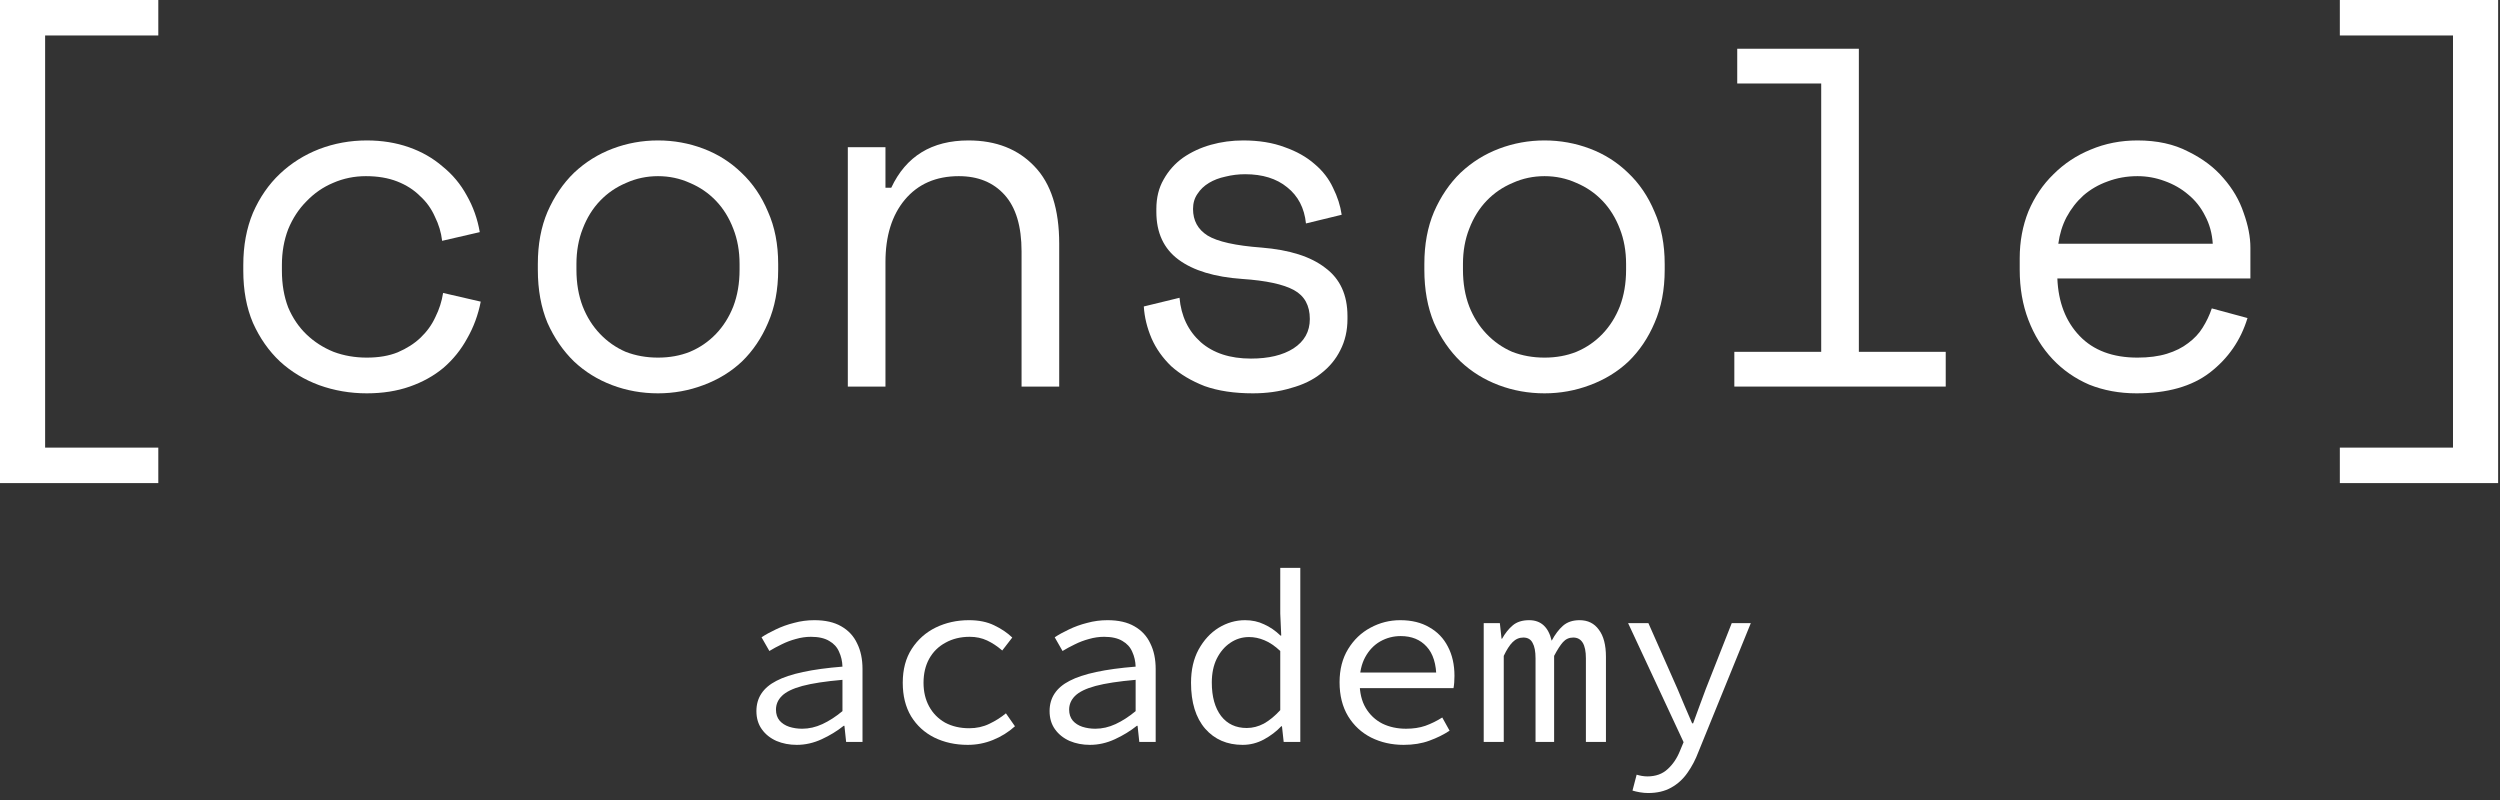
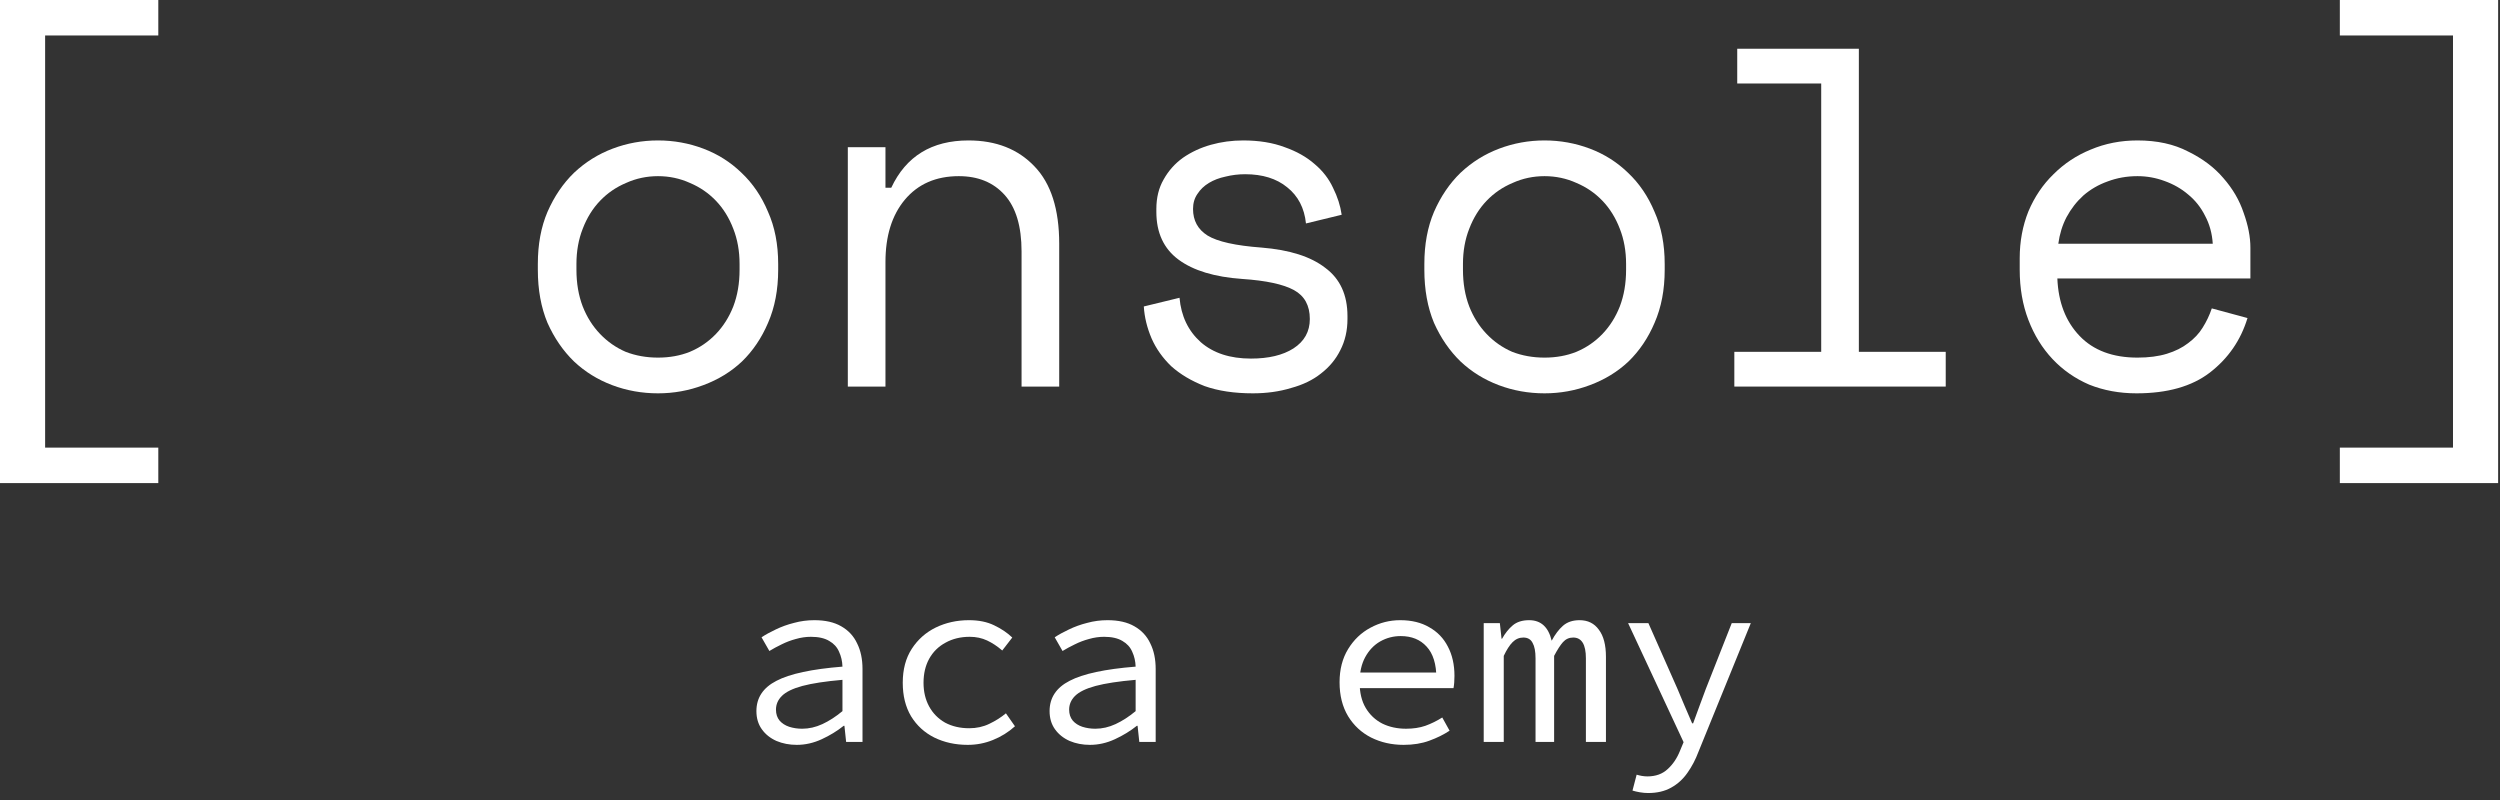
<svg xmlns="http://www.w3.org/2000/svg" width="328" height="105" viewBox="0 0 328 105" fill="none">
  <rect x="0" y="0" width="328" height="105" fill="#333333" stroke="none" />
  <path d="M0 63.382V0H20.769V4.654H5.92V58.728H20.769V63.382H0Z" fill="white" />
-   <path d="M63.073 39.574C62.735 41.305 62.144 42.909 61.3 44.386C60.498 45.864 59.464 47.151 58.197 48.249C56.931 49.304 55.454 50.127 53.765 50.718C52.077 51.309 50.198 51.605 48.13 51.605C45.935 51.605 43.845 51.246 41.861 50.529C39.919 49.811 38.21 48.777 36.732 47.426C35.255 46.033 34.073 44.344 33.187 42.36C32.342 40.376 31.92 38.097 31.92 35.522V34.762C31.92 32.229 32.342 29.95 33.187 27.924C34.073 25.897 35.255 24.188 36.732 22.795C38.21 21.402 39.919 20.325 41.861 19.566C43.845 18.806 45.935 18.426 48.13 18.426C50.114 18.426 51.95 18.721 53.639 19.312C55.327 19.903 56.804 20.747 58.071 21.845C59.379 22.9 60.435 24.167 61.237 25.644C62.081 27.122 62.651 28.726 62.946 30.456L58.008 31.596C57.881 30.499 57.564 29.443 57.058 28.43C56.593 27.375 55.939 26.467 55.095 25.707C54.293 24.905 53.301 24.272 52.119 23.808C50.937 23.344 49.565 23.111 48.003 23.111C46.483 23.111 45.048 23.407 43.697 23.998C42.389 24.547 41.228 25.349 40.215 26.404C39.202 27.417 38.4 28.641 37.809 30.076C37.26 31.512 36.986 33.074 36.986 34.762V35.522C36.986 37.295 37.26 38.899 37.809 40.334C38.4 41.727 39.202 42.909 40.215 43.88C41.228 44.851 42.41 45.611 43.761 46.16C45.112 46.666 46.568 46.919 48.13 46.919C49.692 46.919 51.042 46.687 52.182 46.223C53.364 45.716 54.356 45.083 55.158 44.323C56.002 43.521 56.657 42.614 57.121 41.6C57.628 40.587 57.965 39.532 58.134 38.435L63.073 39.574Z" fill="white" />
  <path d="M102.097 35.395C102.097 38.012 101.653 40.334 100.767 42.36C99.923 44.344 98.783 46.033 97.348 47.426C95.913 48.777 94.224 49.811 92.282 50.529C90.383 51.246 88.399 51.605 86.33 51.605C84.22 51.605 82.215 51.246 80.315 50.529C78.415 49.811 76.748 48.777 75.313 47.426C73.878 46.033 72.717 44.344 71.83 42.36C70.986 40.334 70.564 38.012 70.564 35.395V34.635C70.564 32.06 70.986 29.781 71.83 27.797C72.717 25.771 73.878 24.061 75.313 22.668C76.79 21.275 78.479 20.22 80.378 19.502C82.278 18.785 84.262 18.426 86.33 18.426C88.399 18.426 90.383 18.785 92.282 19.502C94.182 20.22 95.849 21.275 97.284 22.668C98.762 24.061 99.923 25.771 100.767 27.797C101.653 29.781 102.097 32.06 102.097 34.635V35.395ZM86.33 46.919C87.85 46.919 89.243 46.666 90.509 46.16C91.818 45.611 92.958 44.83 93.929 43.817C94.9 42.804 95.659 41.6 96.208 40.208C96.757 38.772 97.031 37.168 97.031 35.395V34.635C97.031 32.947 96.757 31.406 96.208 30.013C95.659 28.578 94.9 27.354 93.929 26.341C92.958 25.328 91.818 24.547 90.509 23.998C89.201 23.407 87.808 23.111 86.33 23.111C84.853 23.111 83.46 23.407 82.151 23.998C80.843 24.547 79.703 25.328 78.732 26.341C77.761 27.354 77.001 28.578 76.453 30.013C75.904 31.406 75.629 32.947 75.629 34.635V35.395C75.629 37.168 75.904 38.772 76.453 40.208C77.001 41.6 77.761 42.804 78.732 43.817C79.703 44.83 80.822 45.611 82.088 46.16C83.397 46.666 84.811 46.919 86.33 46.919Z" fill="white" />
  <path d="M116.173 50.718H111.234V19.312H116.173V24.631H116.933C118.874 20.494 122.251 18.426 127.064 18.426C130.694 18.426 133.585 19.566 135.738 21.845C137.891 24.082 138.968 27.459 138.968 31.976V50.718H134.029V32.989C134.029 29.697 133.29 27.227 131.813 25.581C130.335 23.934 128.33 23.111 125.797 23.111C122.8 23.111 120.436 24.146 118.706 26.214C117.017 28.24 116.173 30.963 116.173 34.382V50.718Z" fill="white" />
  <path d="M156.526 27.417C156.526 28.937 157.159 30.098 158.426 30.9C159.734 31.702 162.098 32.229 165.517 32.483C169.19 32.778 171.976 33.664 173.876 35.142C175.817 36.577 176.788 38.688 176.788 41.474V41.854C176.788 43.373 176.472 44.745 175.838 45.969C175.247 47.151 174.403 48.165 173.306 49.009C172.25 49.853 170.942 50.486 169.38 50.908C167.86 51.373 166.193 51.605 164.378 51.605C161.929 51.605 159.819 51.288 158.046 50.655C156.315 49.98 154.859 49.114 153.677 48.059C152.537 46.962 151.672 45.737 151.081 44.386C150.49 42.993 150.152 41.6 150.068 40.208L154.753 39.068C154.964 41.474 155.893 43.416 157.539 44.893C159.186 46.328 161.381 47.046 164.124 47.046C166.446 47.046 168.304 46.603 169.697 45.716C171.132 44.788 171.849 43.5 171.849 41.854C171.849 40.081 171.153 38.815 169.76 38.055C168.367 37.295 166.108 36.809 162.985 36.598C159.354 36.345 156.568 35.501 154.627 34.066C152.685 32.63 151.714 30.541 151.714 27.797V27.417C151.714 25.94 152.031 24.652 152.664 23.555C153.297 22.415 154.141 21.465 155.197 20.705C156.294 19.945 157.518 19.376 158.869 18.996C160.22 18.616 161.634 18.426 163.111 18.426C165.18 18.426 166.995 18.721 168.557 19.312C170.119 19.861 171.427 20.6 172.483 21.528C173.538 22.415 174.34 23.449 174.889 24.631C175.48 25.813 175.86 26.995 176.028 28.177L171.343 29.317C171.132 27.29 170.309 25.707 168.873 24.568C167.48 23.428 165.644 22.858 163.365 22.858C162.478 22.858 161.613 22.964 160.769 23.175C159.967 23.344 159.249 23.618 158.616 23.998C157.983 24.378 157.476 24.863 157.096 25.454C156.716 26.003 156.526 26.657 156.526 27.417Z" fill="white" />
  <path d="M218.408 35.395C218.408 38.012 217.965 40.334 217.078 42.36C216.234 44.344 215.094 46.033 213.659 47.426C212.224 48.777 210.535 49.811 208.594 50.529C206.694 51.246 204.71 51.605 202.642 51.605C200.531 51.605 198.526 51.246 196.626 50.529C194.727 49.811 193.059 48.777 191.624 47.426C190.189 46.033 189.028 44.344 188.142 42.36C187.297 40.334 186.875 38.012 186.875 35.395V34.635C186.875 32.06 187.297 29.781 188.142 27.797C189.028 25.771 190.189 24.061 191.624 22.668C193.102 21.275 194.79 20.22 196.69 19.502C198.589 18.785 200.573 18.426 202.642 18.426C204.71 18.426 206.694 18.785 208.594 19.502C210.493 20.22 212.161 21.275 213.596 22.668C215.073 24.061 216.234 25.771 217.078 27.797C217.965 29.781 218.408 32.06 218.408 34.635V35.395ZM202.642 46.919C204.161 46.919 205.554 46.666 206.821 46.16C208.129 45.611 209.269 44.83 210.24 43.817C211.211 42.804 211.971 41.6 212.519 40.208C213.068 38.772 213.343 37.168 213.343 35.395V34.635C213.343 32.947 213.068 31.406 212.519 30.013C211.971 28.578 211.211 27.354 210.24 26.341C209.269 25.328 208.129 24.547 206.821 23.998C205.512 23.407 204.119 23.111 202.642 23.111C201.164 23.111 199.771 23.407 198.463 23.998C197.154 24.547 196.014 25.328 195.043 26.341C194.072 27.354 193.313 28.578 192.764 30.013C192.215 31.406 191.941 32.947 191.941 34.635V35.395C191.941 37.168 192.215 38.772 192.764 40.208C193.313 41.6 194.072 42.804 195.043 43.817C196.014 44.83 197.133 45.611 198.399 46.16C199.708 46.666 201.122 46.919 202.642 46.919Z" fill="white" />
  <path d="M227.545 46.16H238.943V10.954H227.925V6.395H243.882V46.16H255.279V50.718H227.545V46.16Z" fill="white" />
  <path d="M269.925 36.535C270.051 39.659 271.022 42.17 272.838 44.07C274.653 45.969 277.185 46.919 280.436 46.919C281.913 46.919 283.201 46.75 284.298 46.413C285.396 46.075 286.324 45.611 287.084 45.02C287.886 44.429 288.519 43.753 288.984 42.993C289.49 42.191 289.891 41.347 290.187 40.461L294.872 41.727C293.986 44.64 292.34 47.025 289.934 48.882C287.57 50.697 284.362 51.605 280.309 51.605C278.072 51.605 276.003 51.225 274.104 50.465C272.247 49.663 270.642 48.544 269.292 47.109C267.941 45.674 266.886 43.964 266.126 41.98C265.366 39.996 264.986 37.801 264.986 35.395V33.876C264.986 31.68 265.366 29.633 266.126 27.734C266.928 25.834 268.025 24.209 269.418 22.858C270.811 21.465 272.436 20.389 274.294 19.629C276.193 18.827 278.241 18.426 280.436 18.426C283.011 18.426 285.227 18.911 287.084 19.882C288.984 20.811 290.525 21.972 291.707 23.365C292.931 24.758 293.817 26.277 294.366 27.924C294.957 29.57 295.252 31.09 295.252 32.483V36.535H269.925ZM280.436 23.111C279.043 23.111 277.734 23.344 276.51 23.808C275.328 24.23 274.273 24.842 273.344 25.644C272.458 26.446 271.719 27.396 271.128 28.494C270.579 29.549 270.22 30.71 270.051 31.976H290.314C290.229 30.625 289.891 29.401 289.3 28.303C288.752 27.206 288.013 26.277 287.084 25.517C286.198 24.758 285.164 24.167 283.982 23.745C282.842 23.323 281.66 23.111 280.436 23.111Z" fill="white" />
  <path d="M327.754 63.382H306.986V58.728H321.834V4.654H306.986V0H327.754V63.382Z" fill="white" />
  <path d="M104.533 97.726C103.571 97.726 102.683 97.555 101.871 97.213C101.058 96.849 100.417 96.336 99.947 95.673C99.476 95.01 99.241 94.219 99.241 93.3C99.241 91.546 100.118 90.221 101.871 89.323C103.624 88.403 106.511 87.783 110.531 87.462C110.51 86.757 110.36 86.105 110.082 85.506C109.825 84.907 109.398 84.437 108.799 84.095C108.2 83.731 107.398 83.549 106.393 83.549C105.731 83.549 105.068 83.645 104.405 83.838C103.763 84.009 103.143 84.244 102.544 84.544C101.967 84.822 101.433 85.11 100.941 85.41L99.914 83.614C100.428 83.271 101.048 82.929 101.775 82.587C102.523 82.224 103.325 81.935 104.18 81.721C105.036 81.486 105.923 81.368 106.842 81.368C108.275 81.368 109.451 81.636 110.371 82.17C111.311 82.705 112.006 83.453 112.455 84.415C112.926 85.356 113.161 86.479 113.161 87.783V97.341H111.012L110.788 95.224H110.691C109.836 95.909 108.874 96.496 107.805 96.988C106.735 97.48 105.645 97.726 104.533 97.726ZM105.239 95.609C106.137 95.609 107.024 95.406 107.901 95C108.778 94.594 109.654 94.027 110.531 93.3V89.194C108.307 89.387 106.554 89.654 105.271 89.996C104.009 90.338 103.111 90.777 102.577 91.311C102.063 91.824 101.807 92.423 101.807 93.107C101.807 93.685 101.967 94.166 102.288 94.551C102.609 94.914 103.026 95.181 103.539 95.353C104.073 95.524 104.64 95.609 105.239 95.609Z" fill="white" />
  <path d="M126.972 97.726C125.347 97.726 123.883 97.405 122.578 96.764C121.295 96.122 120.28 95.192 119.531 93.973C118.804 92.755 118.441 91.29 118.441 89.579C118.441 87.826 118.836 86.34 119.627 85.121C120.419 83.902 121.466 82.972 122.771 82.331C124.096 81.689 125.55 81.368 127.133 81.368C128.416 81.368 129.517 81.593 130.436 82.042C131.377 82.491 132.168 83.025 132.81 83.645L131.495 85.346C130.853 84.79 130.19 84.351 129.506 84.03C128.822 83.71 128.063 83.549 127.229 83.549C126.032 83.549 124.973 83.806 124.054 84.319C123.134 84.811 122.418 85.516 121.905 86.436C121.413 87.334 121.167 88.382 121.167 89.579C121.167 90.755 121.413 91.792 121.905 92.69C122.396 93.588 123.091 94.294 123.99 94.807C124.909 95.299 125.967 95.545 127.165 95.545C128.127 95.545 129.004 95.353 129.795 94.968C130.607 94.583 131.334 94.123 131.976 93.588L133.163 95.288C132.307 96.058 131.345 96.657 130.276 97.085C129.228 97.512 128.127 97.726 126.972 97.726Z" fill="white" />
  <path d="M142.997 97.726C142.035 97.726 141.147 97.555 140.335 97.213C139.522 96.849 138.881 96.336 138.41 95.673C137.94 95.01 137.705 94.219 137.705 93.3C137.705 91.546 138.581 90.221 140.335 89.323C142.088 88.403 144.975 87.783 148.995 87.462C148.973 86.757 148.824 86.105 148.546 85.506C148.289 84.907 147.861 84.437 147.263 84.095C146.664 83.731 145.862 83.549 144.857 83.549C144.194 83.549 143.531 83.645 142.869 83.838C142.227 84.009 141.607 84.244 141.008 84.544C140.431 84.822 139.896 85.11 139.405 85.41L138.378 83.614C138.891 83.271 139.511 82.929 140.239 82.587C140.987 82.224 141.789 81.935 142.644 81.721C143.499 81.486 144.387 81.368 145.306 81.368C146.739 81.368 147.915 81.636 148.834 82.17C149.775 82.705 150.47 83.453 150.919 84.415C151.39 85.356 151.625 86.479 151.625 87.783V97.341H149.476L149.251 95.224H149.155C148.3 95.909 147.338 96.496 146.268 96.988C145.199 97.48 144.109 97.726 142.997 97.726ZM143.703 95.609C144.601 95.609 145.488 95.406 146.365 95C147.241 94.594 148.118 94.027 148.995 93.3V89.194C146.771 89.387 145.018 89.654 143.735 89.996C142.473 90.338 141.575 90.777 141.04 91.311C140.527 91.824 140.271 92.423 140.271 93.107C140.271 93.685 140.431 94.166 140.752 94.551C141.072 94.914 141.489 95.181 142.003 95.353C142.537 95.524 143.104 95.609 143.703 95.609Z" fill="white" />
-   <path d="M163.031 97.726C160.999 97.726 159.363 97.02 158.123 95.609C156.883 94.177 156.263 92.166 156.263 89.579C156.263 87.89 156.594 86.436 157.257 85.217C157.942 83.977 158.818 83.025 159.887 82.363C160.978 81.7 162.133 81.368 163.351 81.368C164.271 81.368 165.105 81.55 165.853 81.913C166.623 82.256 167.339 82.748 168.002 83.389H168.098L167.97 80.502V74.504H170.6V97.341H168.419L168.195 95.288H168.098C167.478 95.951 166.719 96.529 165.821 97.02C164.944 97.491 164.014 97.726 163.031 97.726ZM163.576 95.513C164.346 95.513 165.094 95.32 165.821 94.936C166.548 94.529 167.264 93.941 167.97 93.171V85.41C167.264 84.747 166.569 84.276 165.885 83.998C165.222 83.72 164.549 83.581 163.865 83.581C162.966 83.581 162.143 83.838 161.395 84.351C160.668 84.843 160.08 85.538 159.631 86.436C159.203 87.313 158.989 88.35 158.989 89.547C158.989 91.407 159.396 92.872 160.208 93.941C161.021 94.989 162.143 95.513 163.576 95.513Z" fill="white" />
  <path d="M184.155 97.726C182.594 97.726 181.172 97.405 179.889 96.764C178.627 96.122 177.622 95.192 176.874 93.973C176.126 92.733 175.751 91.247 175.751 89.515C175.751 87.826 176.126 86.372 176.874 85.153C177.622 83.934 178.595 83.004 179.793 82.363C181.012 81.7 182.316 81.368 183.706 81.368C185.203 81.368 186.475 81.678 187.523 82.298C188.592 82.897 189.404 83.742 189.96 84.832C190.538 85.923 190.826 87.206 190.826 88.681C190.826 88.981 190.816 89.269 190.794 89.547C190.773 89.825 190.741 90.071 190.698 90.285H177.516V88.232H189.126L188.453 88.97C188.453 87.131 188.025 85.752 187.17 84.832C186.336 83.913 185.203 83.453 183.77 83.453C182.808 83.453 181.91 83.688 181.076 84.159C180.263 84.629 179.611 85.313 179.119 86.212C178.627 87.109 178.382 88.211 178.382 89.515C178.382 90.862 178.649 91.985 179.183 92.883C179.718 93.781 180.445 94.465 181.364 94.936C182.284 95.385 183.321 95.609 184.476 95.609C185.416 95.609 186.261 95.481 187.009 95.224C187.779 94.946 188.517 94.583 189.223 94.134L190.185 95.866C189.415 96.379 188.528 96.817 187.523 97.181C186.539 97.544 185.416 97.726 184.155 97.726Z" fill="white" />
  <path d="M194.663 97.341V81.753H196.78L197.004 83.806H197.068C197.474 83.079 197.945 82.491 198.479 82.042C199.014 81.593 199.73 81.368 200.628 81.368C201.398 81.368 202.029 81.593 202.521 82.042C203.013 82.491 203.365 83.164 203.579 84.062C204.028 83.229 204.52 82.576 205.055 82.106C205.611 81.614 206.338 81.368 207.236 81.368C208.326 81.368 209.171 81.785 209.77 82.619C210.39 83.432 210.7 84.618 210.7 86.179V97.341H208.07V86.372C208.07 84.554 207.514 83.645 206.402 83.645C205.867 83.645 205.418 83.849 205.055 84.255C204.713 84.64 204.328 85.239 203.9 86.051V97.341H201.462V86.372C201.462 85.474 201.334 84.8 201.077 84.351C200.842 83.881 200.436 83.645 199.859 83.645C199.324 83.645 198.854 83.849 198.447 84.255C198.063 84.64 197.678 85.239 197.293 86.051V97.341H194.663Z" fill="white" />
  <path d="M216.236 104.045C215.894 104.045 215.53 104.013 215.145 103.948C214.782 103.884 214.461 103.809 214.183 103.724L214.728 101.639C214.942 101.703 215.167 101.757 215.402 101.799C215.659 101.842 215.905 101.864 216.14 101.864C217.23 101.864 218.118 101.543 218.802 100.901C219.486 100.281 220.021 99.49 220.406 98.528L220.887 97.373L213.606 81.753H216.268L220.085 90.381C220.384 91.065 220.694 91.803 221.015 92.594C221.357 93.364 221.689 94.134 222.009 94.903H222.138C222.416 94.155 222.694 93.396 222.972 92.626C223.271 91.835 223.549 91.087 223.805 90.381L227.205 81.753H229.707L222.843 98.624C222.458 99.65 221.977 100.57 221.4 101.382C220.823 102.216 220.106 102.869 219.251 103.339C218.417 103.809 217.412 104.045 216.236 104.045Z" fill="white" />
</svg>